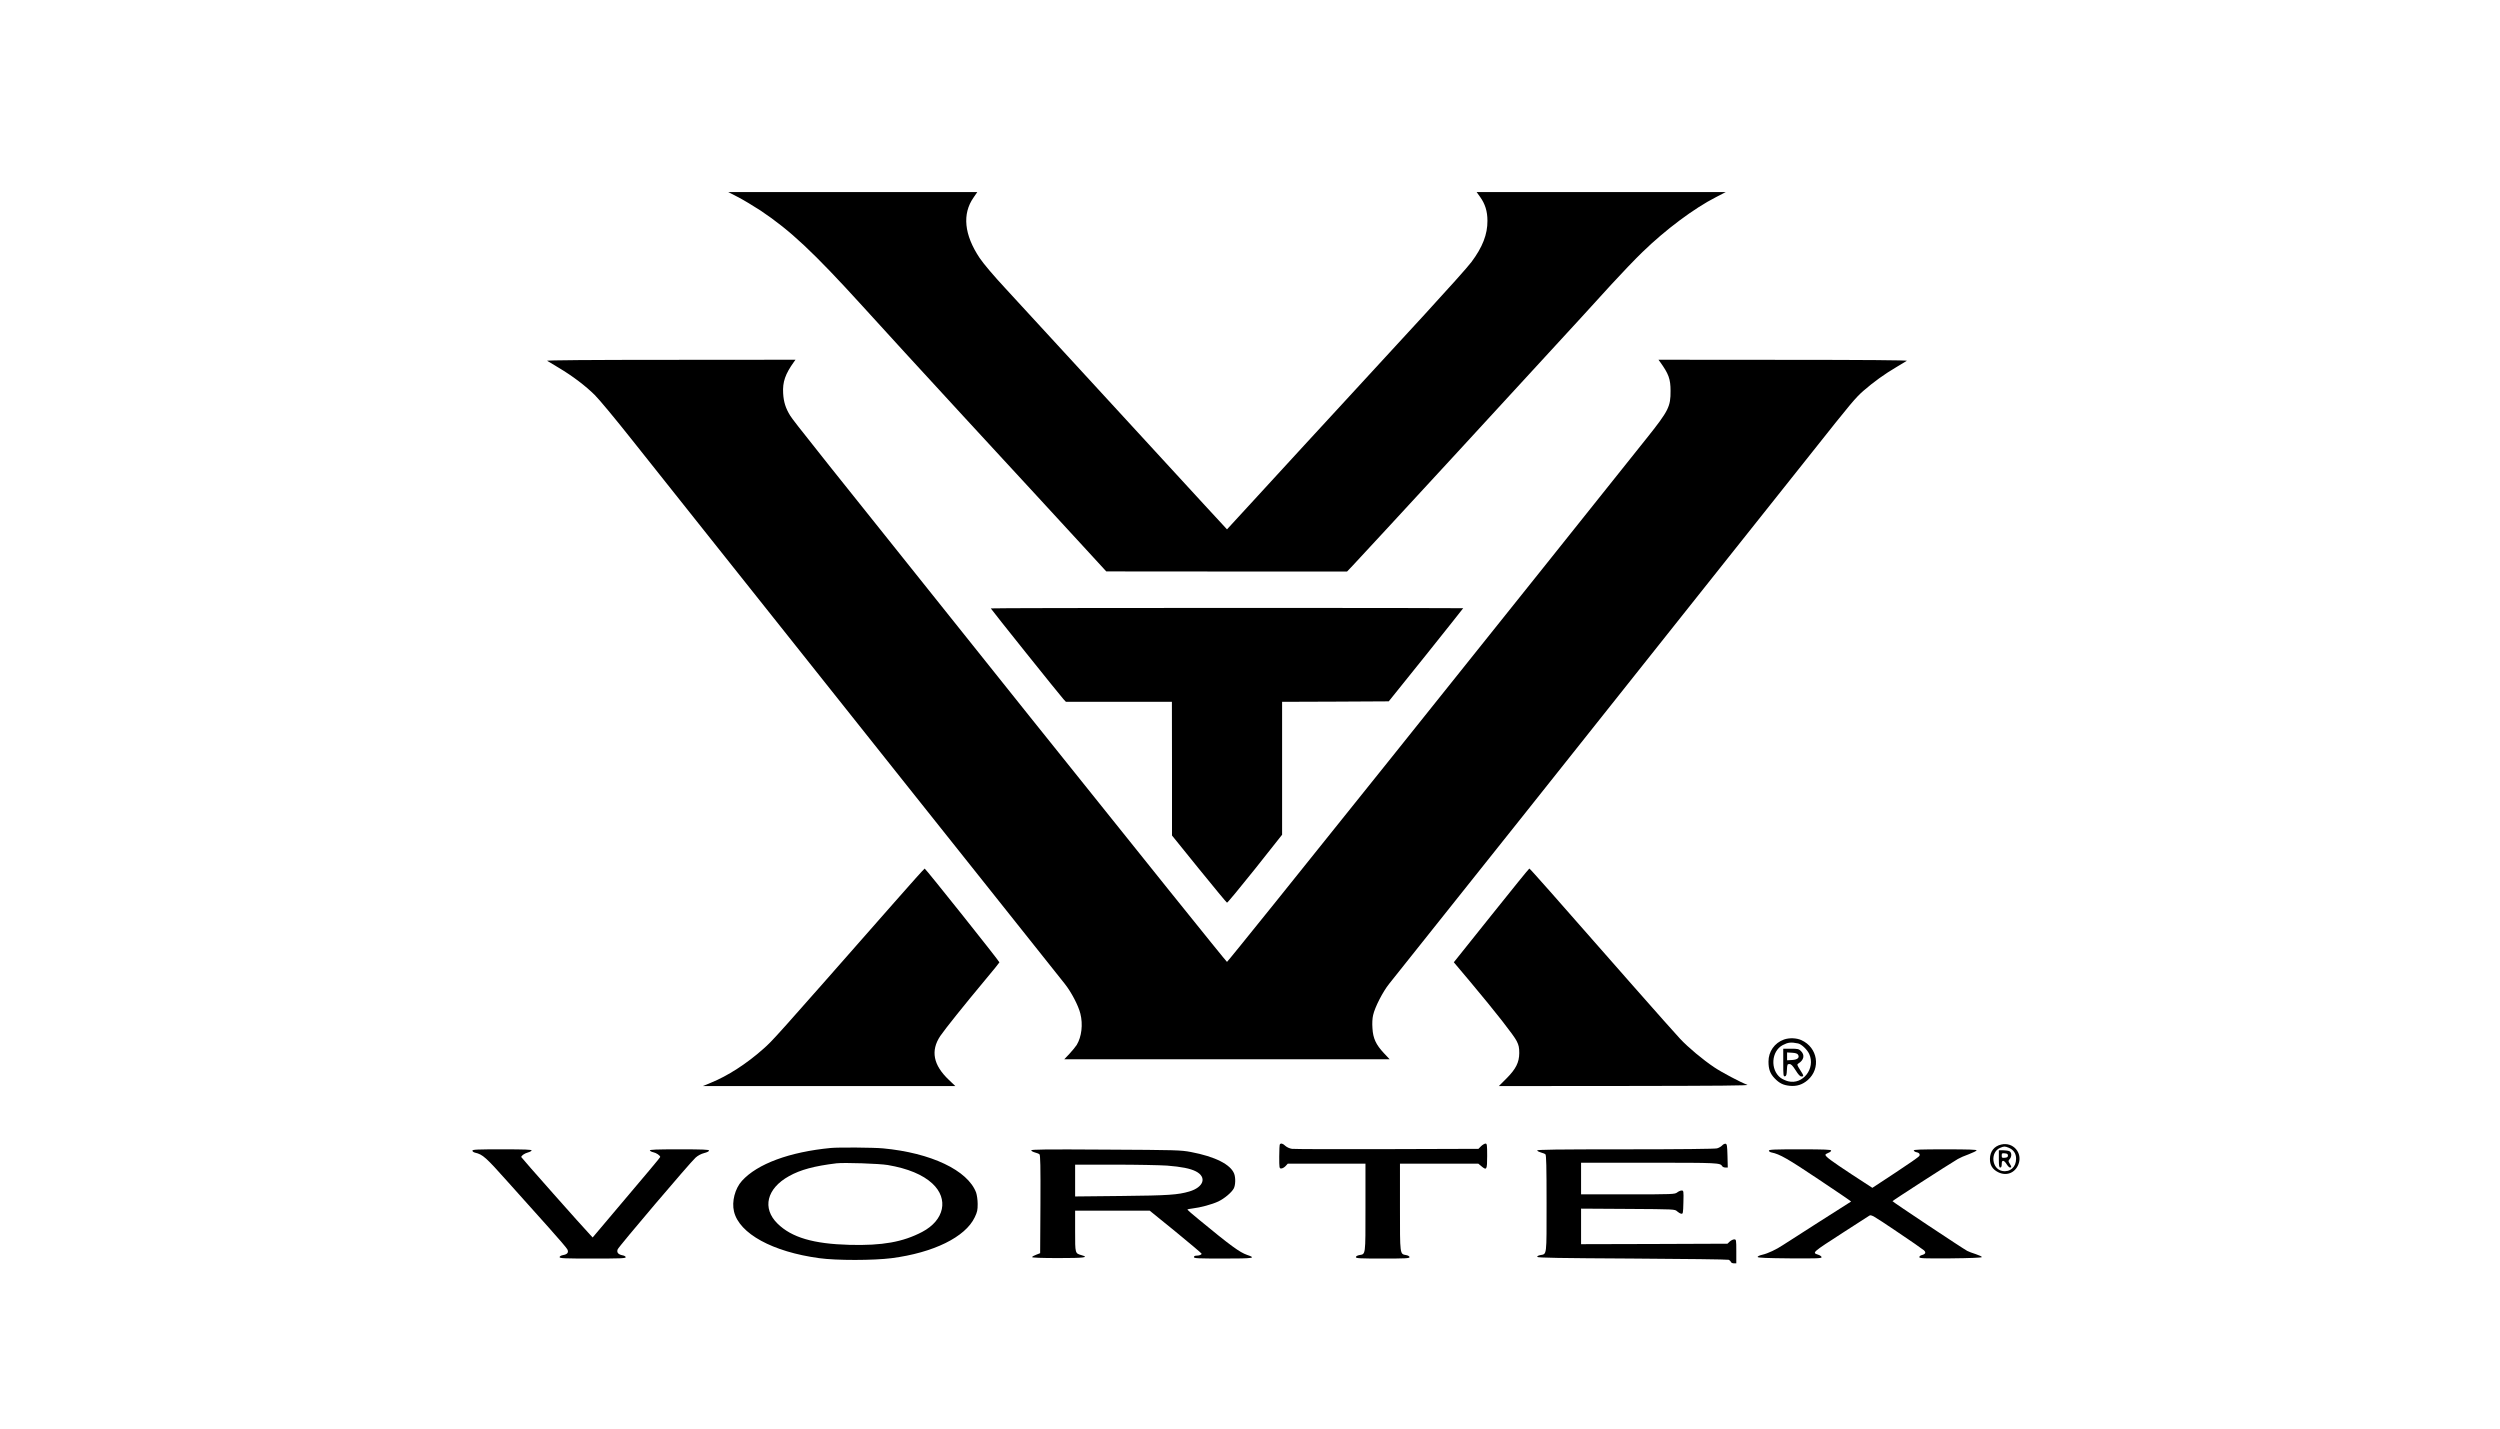
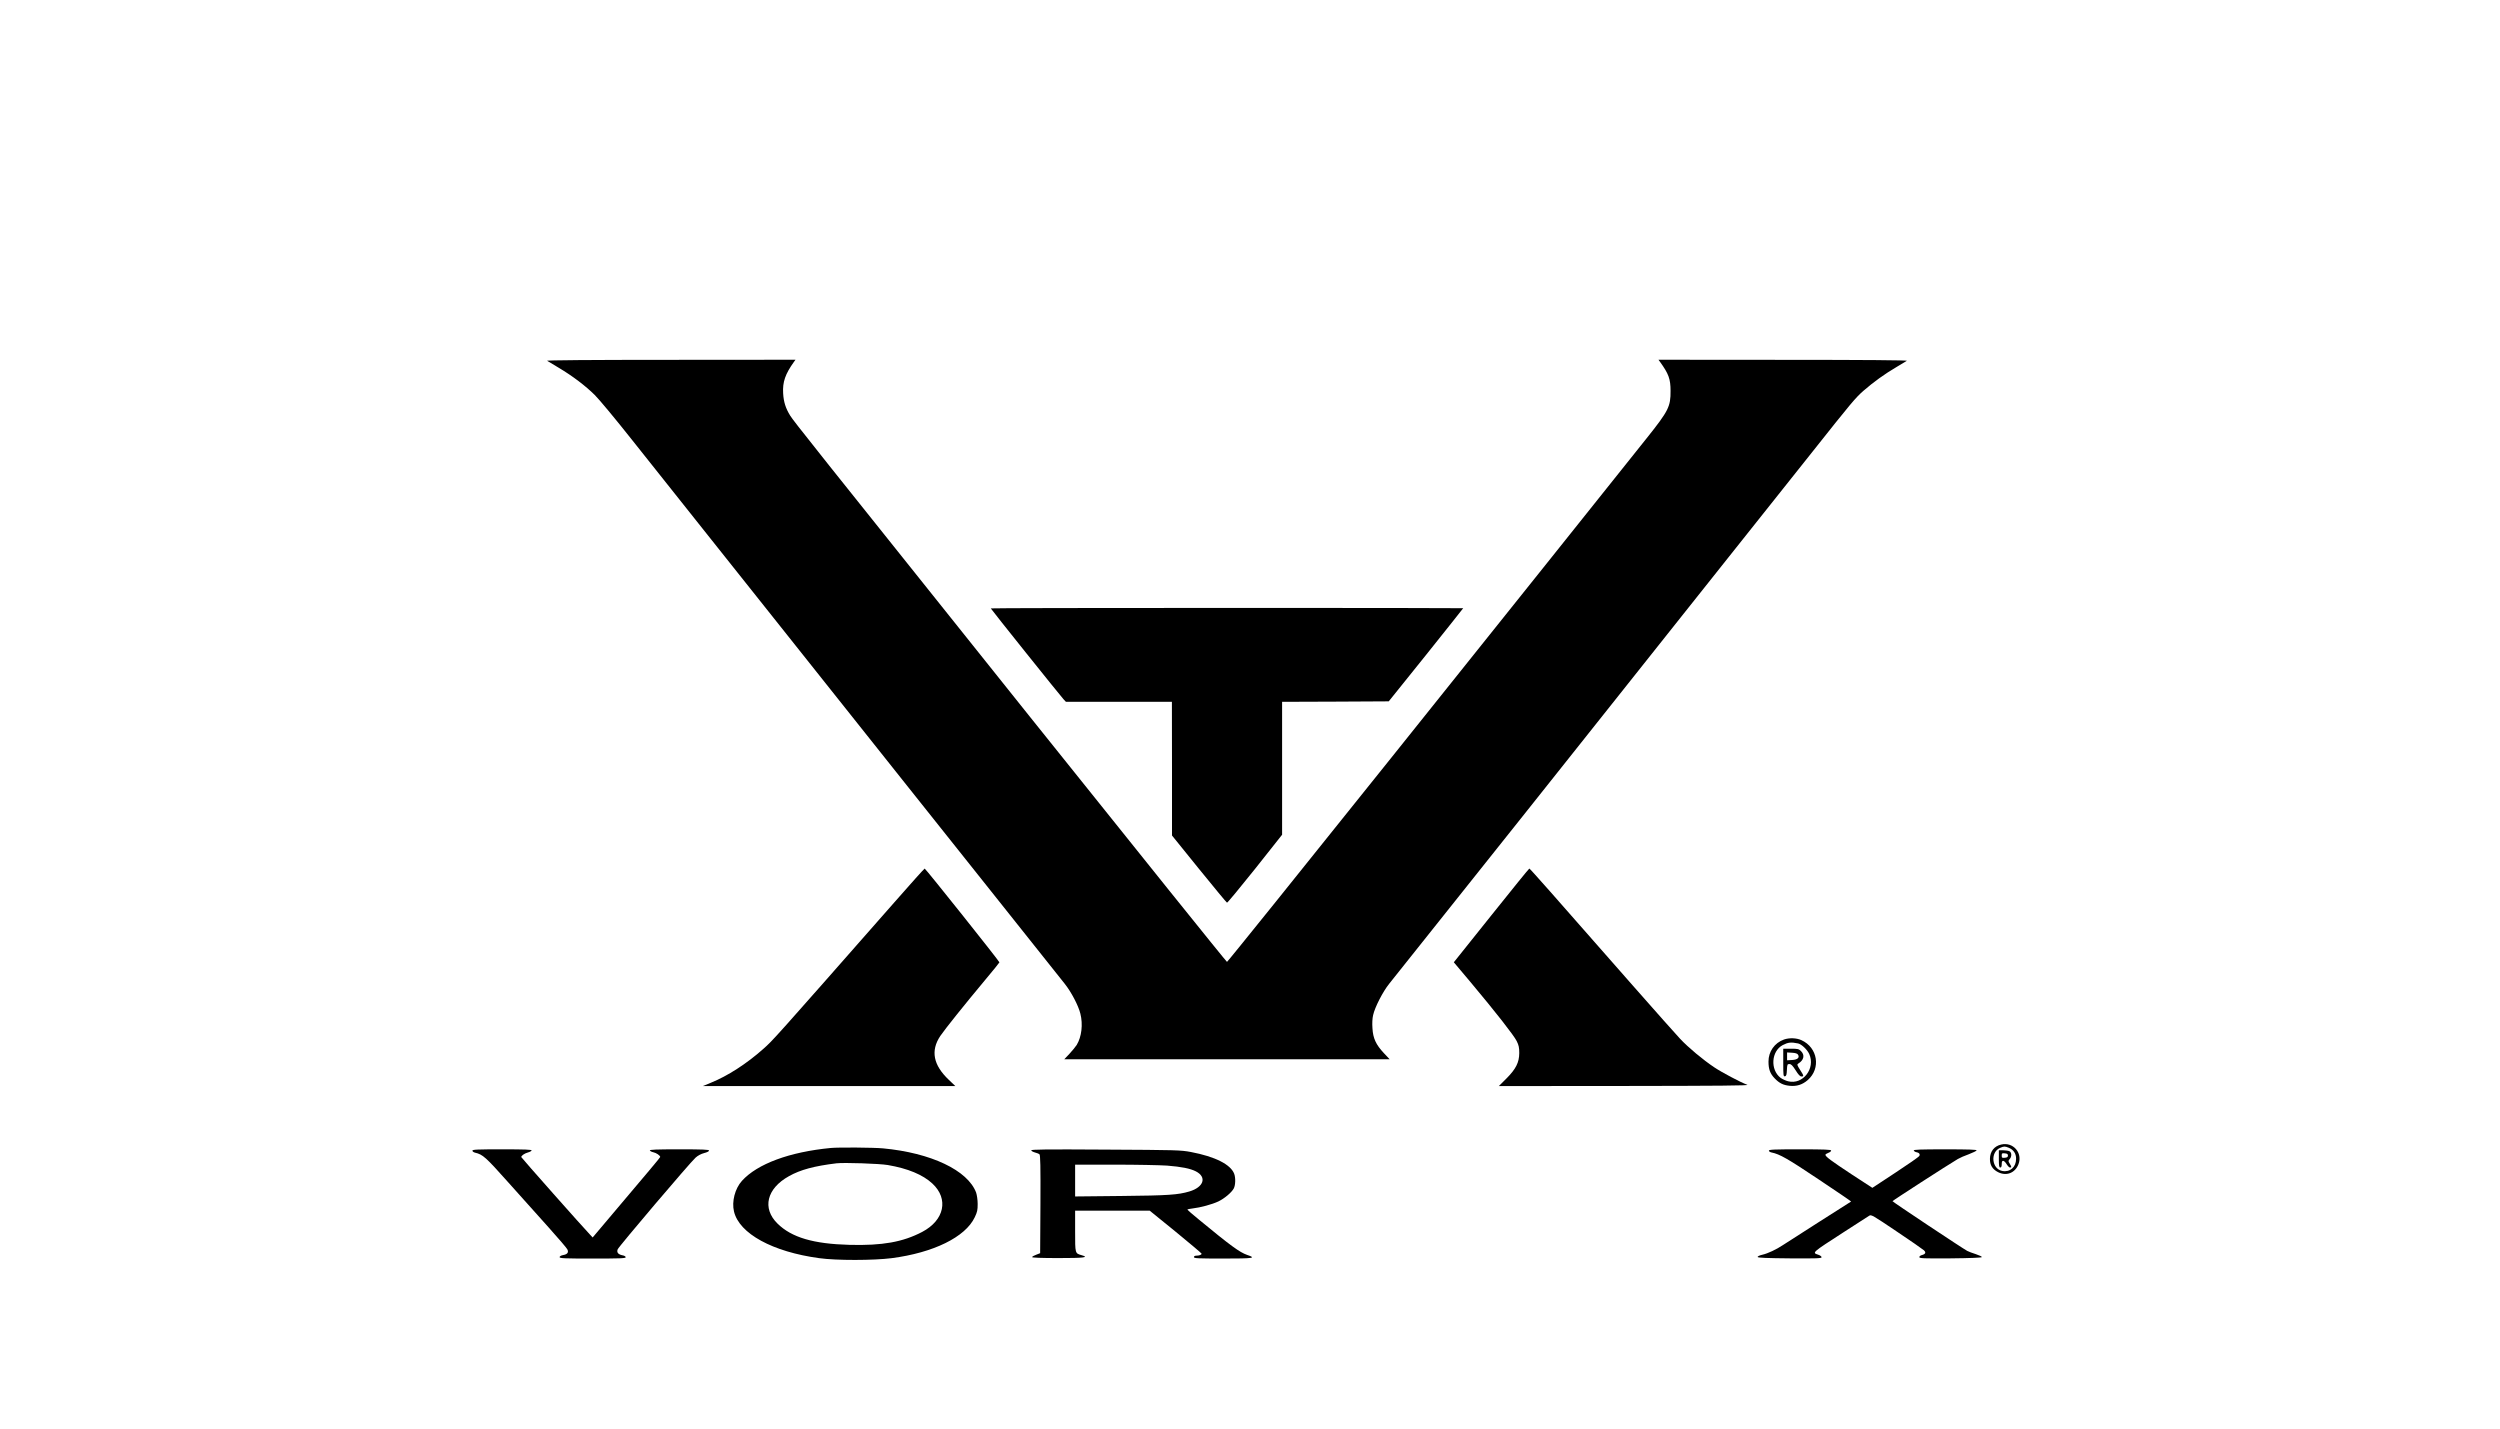
<svg xmlns="http://www.w3.org/2000/svg" version="1.0" width="140pt" height="80pt" viewBox="0 0 2609 1202" preserveAspectRatio="xMidYMid meet">
  <g transform="translate(0,1202) scale(0.1,-0.1)" fill="#000000" stroke="none">
-     <path d="M7703 11407 c57 -30 162 -93 234 -140 311 -208 550 -432 1064 -997 309 -340 516 -566 1058 -1155 168 -181 348 -377 401 -435 53 -58 213 -231 356 -386 142 -155 365 -396 494 -537 l235 -256 1256 -1 1257 0 60 63 c94 98 2030 2200 2383 2587 63 69 202 222 310 340 108 118 257 274 331 345 240 233 538 456 766 572 l102 53 -1300 0 -1300 0 36 -50 c53 -74 77 -150 77 -250 1 -141 -51 -275 -167 -430 -34 -47 -256 -294 -491 -550 -536 -582 -845 -918 -911 -990 -27 -30 -185 -201 -350 -380 -164 -179 -411 -448 -549 -598 l-250 -272 -21 23 c-12 12 -104 112 -205 222 -206 225 -612 667 -974 1060 -132 144 -388 423 -570 620 -181 197 -424 460 -538 585 -130 140 -233 262 -274 323 -161 241 -183 459 -63 630 l39 57 -1299 0 -1300 0 103 -53z" />
    <path d="M5710 9699 c8 -5 64 -39 123 -74 141 -84 276 -186 374 -283 43 -42 216 -250 383 -461 168 -211 527 -663 799 -1005 272 -341 578 -727 681 -856 102 -129 328 -413 501 -630 358 -450 662 -832 894 -1124 88 -111 482 -605 875 -1099 393 -493 741 -930 772 -970 67 -84 142 -226 163 -312 28 -112 13 -240 -38 -325 -12 -19 -46 -61 -76 -93 l-54 -57 1698 0 1697 0 -60 64 c-83 89 -113 154 -119 259 -4 50 -1 106 7 138 18 82 102 245 167 326 94 118 1193 1496 1388 1742 99 125 317 399 485 610 168 211 447 562 620 780 173 218 429 540 569 716 140 176 355 446 477 600 352 442 779 979 879 1105 406 512 449 563 532 636 106 92 219 174 345 248 51 30 100 60 108 65 10 6 -432 10 -1289 10 l-1303 1 16 -22 c90 -125 110 -178 110 -303 1 -164 -20 -207 -250 -495 -754 -945 -1186 -1486 -2664 -3333 -938 -1172 -1709 -2131 -1715 -2131 -5 -1 -930 1150 -2055 2556 -2292 2866 -2463 3081 -2503 3144 -48 77 -69 144 -74 234 -7 118 22 201 113 328 l16 22 -1303 -1 c-851 0 -1299 -4 -1289 -10z" />
    <path d="M10340 7115 c0 -6 722 -908 758 -947 l26 -28 553 0 553 0 1 -697 0 -698 282 -349 c156 -192 287 -351 292 -352 6 -1 137 158 293 353 l282 356 0 693 0 694 557 2 556 3 389 484 c213 267 388 486 388 488 0 2 -1109 3 -2465 3 -1356 0 -2465 -2 -2465 -5z" />
    <path d="M9334 4048 c-1275 -1450 -1265 -1438 -1367 -1529 -175 -156 -374 -284 -550 -355 l-82 -34 1318 0 1317 0 -67 64 c-164 155 -193 305 -90 459 49 72 249 322 466 582 83 99 151 183 151 186 0 12 -771 979 -780 979 -4 0 -146 -158 -316 -352z" />
    <path d="M15563 3911 l-391 -489 171 -203 c269 -321 455 -559 485 -619 22 -44 27 -68 27 -126 -1 -98 -35 -166 -135 -266 l-78 -78 1312 1 c979 1 1303 4 1281 12 -72 27 -267 130 -347 184 -115 77 -270 206 -354 296 -38 40 -260 290 -494 556 -869 990 -1073 1221 -1080 1221 -4 0 -182 -220 -397 -489z" />
    <path d="M18618 2616 c-99 -35 -163 -127 -162 -231 0 -79 17 -125 64 -174 50 -52 90 -71 156 -78 74 -8 135 12 190 60 139 122 104 339 -66 416 -52 24 -127 26 -182 7z m147 -41 c36 -8 95 -64 116 -110 68 -150 -66 -324 -220 -285 -25 6 -61 23 -79 36 -110 85 -97 279 23 342 56 29 86 32 160 17z" />
    <path d="M18610 2374 c0 -133 1 -145 18 -142 14 3 18 16 20 66 3 58 5 62 26 62 18 0 33 -15 65 -65 28 -45 46 -65 61 -65 27 0 26 7 -15 70 -31 49 -33 56 -18 65 59 36 70 89 28 130 -22 22 -32 25 -105 25 l-80 0 0 -146z m154 84 c19 -31 -4 -53 -63 -56 l-51 -3 0 41 0 41 51 -3 c36 -2 55 -8 63 -20z" />
-     <path d="M13357 1523 c-4 -3 -7 -62 -7 -130 0 -119 1 -123 21 -123 12 0 32 11 45 25 l23 25 406 0 405 0 0 -459 c0 -507 3 -483 -65 -495 -21 -4 -35 -13 -35 -21 0 -13 42 -15 280 -15 238 0 280 2 280 15 0 8 -14 17 -35 21 -67 12 -65 -1 -65 501 l0 453 409 0 409 0 30 -25 c57 -48 62 -40 62 105 0 116 -2 130 -17 130 -9 0 -30 -12 -46 -27 l-28 -28 -952 -3 c-524 -2 -971 0 -994 3 -23 3 -52 16 -68 30 -26 25 -46 31 -58 18z" />
-     <path d="M17972 1510 c-10 -11 -34 -25 -53 -30 -21 -6 -388 -10 -957 -10 -716 0 -923 -3 -920 -12 3 -7 20 -16 39 -21 19 -5 40 -13 47 -19 9 -8 12 -123 12 -514 0 -555 4 -525 -65 -538 -22 -4 -35 -12 -32 -19 3 -9 240 -13 993 -17 544 -3 997 -9 1006 -13 9 -5 19 -15 22 -23 3 -8 17 -14 31 -14 l25 0 0 125 c0 122 -1 125 -22 125 -12 0 -32 -10 -46 -22 l-24 -23 -764 -3 -764 -2 0 185 0 186 489 -3 c486 -3 490 -3 513 -25 13 -12 32 -23 43 -25 19 -3 20 3 23 120 3 119 2 122 -19 122 -11 0 -32 -9 -46 -20 -25 -19 -41 -20 -514 -20 l-489 0 0 165 0 165 711 0 c721 0 741 -1 762 -36 4 -8 19 -14 33 -14 l25 0 -3 122 c-3 105 -5 123 -20 126 -9 2 -25 -6 -36 -18z" />
    <path d="M20885 1520 c-73 -16 -117 -72 -118 -149 -1 -65 26 -110 86 -140 87 -43 177 -8 212 84 45 118 -56 234 -180 205z m79 -34 c50 -21 76 -60 76 -115 0 -87 -63 -142 -144 -127 -111 21 -128 196 -23 241 41 18 50 18 91 1z" />
    <path d="M20860 1370 c0 -73 3 -90 15 -90 10 0 15 11 15 35 0 25 4 35 15 35 9 0 25 -16 36 -35 12 -19 27 -35 35 -35 18 0 18 6 -3 41 -16 26 -16 29 0 47 23 25 22 69 -2 82 -11 5 -40 10 -65 10 l-46 0 0 -90z m95 35 c0 -15 -8 -21 -32 -23 -30 -3 -33 -1 -33 23 0 24 3 26 33 23 24 -2 32 -8 32 -23z" />
    <path d="M8670 1484 c-429 -41 -766 -165 -927 -343 -73 -81 -108 -216 -83 -320 55 -231 403 -421 890 -487 179 -25 567 -24 755 0 437 57 769 220 867 426 27 56 31 76 31 140 0 42 -8 94 -16 118 -87 233 -471 415 -972 462 -100 9 -460 12 -545 4z m595 -178 c210 -36 366 -101 465 -193 173 -160 126 -383 -106 -505 -202 -106 -416 -144 -759 -135 -376 10 -604 77 -751 222 -163 160 -113 366 120 495 119 67 265 106 496 134 79 9 448 -3 535 -18z" />
    <path d="M4930 1456 c0 -8 12 -17 28 -21 81 -19 110 -45 349 -313 131 -146 321 -358 421 -470 101 -113 189 -215 194 -228 14 -31 -1 -50 -47 -58 -21 -4 -35 -13 -35 -21 0 -13 50 -15 345 -15 288 0 345 2 345 14 0 8 -15 17 -34 20 -45 9 -62 30 -50 62 10 28 755 905 813 957 23 21 58 40 90 48 29 7 51 18 51 26 0 10 -61 13 -311 13 -241 0 -310 -3 -307 -12 3 -7 19 -15 37 -19 30 -6 71 -34 71 -49 0 -6 -102 -127 -618 -737 l-87 -103 -26 28 c-69 71 -719 805 -719 811 0 15 35 39 69 48 19 5 36 14 39 21 3 9 -69 12 -307 12 -259 0 -311 -2 -311 -14z" />
    <path d="M10762 1459 c2 -7 20 -17 39 -22 19 -5 40 -13 47 -19 9 -8 12 -120 10 -522 l-3 -510 -41 -16 c-23 -8 -42 -19 -43 -25 -1 -6 97 -10 274 -10 270 0 324 7 243 30 -69 20 -68 14 -68 251 l0 214 389 0 389 0 271 -220 c149 -122 271 -225 271 -229 0 -12 -26 -21 -56 -21 -15 0 -24 -6 -24 -15 0 -13 41 -15 306 -15 319 0 349 5 249 38 -78 27 -175 98 -506 371 -63 51 -115 97 -117 101 -1 4 23 10 55 13 80 9 202 42 268 73 64 31 139 94 161 136 18 35 20 110 4 153 -37 97 -199 179 -452 227 -108 20 -146 21 -892 25 -626 4 -777 2 -774 -8z m1418 -159 c150 -12 241 -30 300 -60 117 -60 83 -165 -68 -210 -118 -35 -218 -42 -709 -47 l-483 -5 0 166 0 166 413 0 c226 0 473 -5 547 -10z" />
    <path d="M18460 1456 c0 -7 12 -16 28 -19 85 -17 169 -65 490 -280 189 -126 342 -230 340 -232 -2 -1 -154 -98 -338 -215 -184 -117 -353 -226 -376 -241 -64 -43 -154 -86 -212 -99 -31 -7 -51 -17 -49 -24 3 -8 98 -12 335 -14 283 -2 332 0 332 12 0 8 -16 20 -35 26 -66 22 -69 19 265 235 135 87 255 165 267 172 21 14 37 4 285 -163 145 -97 273 -186 285 -197 26 -23 18 -41 -22 -51 -14 -4 -25 -13 -25 -21 0 -13 42 -15 325 -13 206 2 326 7 327 13 2 6 -26 19 -62 31 -36 11 -77 27 -90 34 -46 24 -780 512 -780 519 0 5 574 376 682 440 20 12 72 35 115 50 42 16 79 34 81 40 3 8 -88 11 -328 11 -261 0 -331 -3 -328 -12 3 -7 13 -15 24 -17 31 -5 45 -21 34 -40 -5 -10 -117 -88 -250 -175 l-240 -158 -218 142 c-212 140 -272 184 -272 203 0 5 14 14 30 20 17 6 30 17 30 24 0 10 -68 13 -325 13 -269 0 -325 -2 -325 -14z" />
  </g>
</svg>